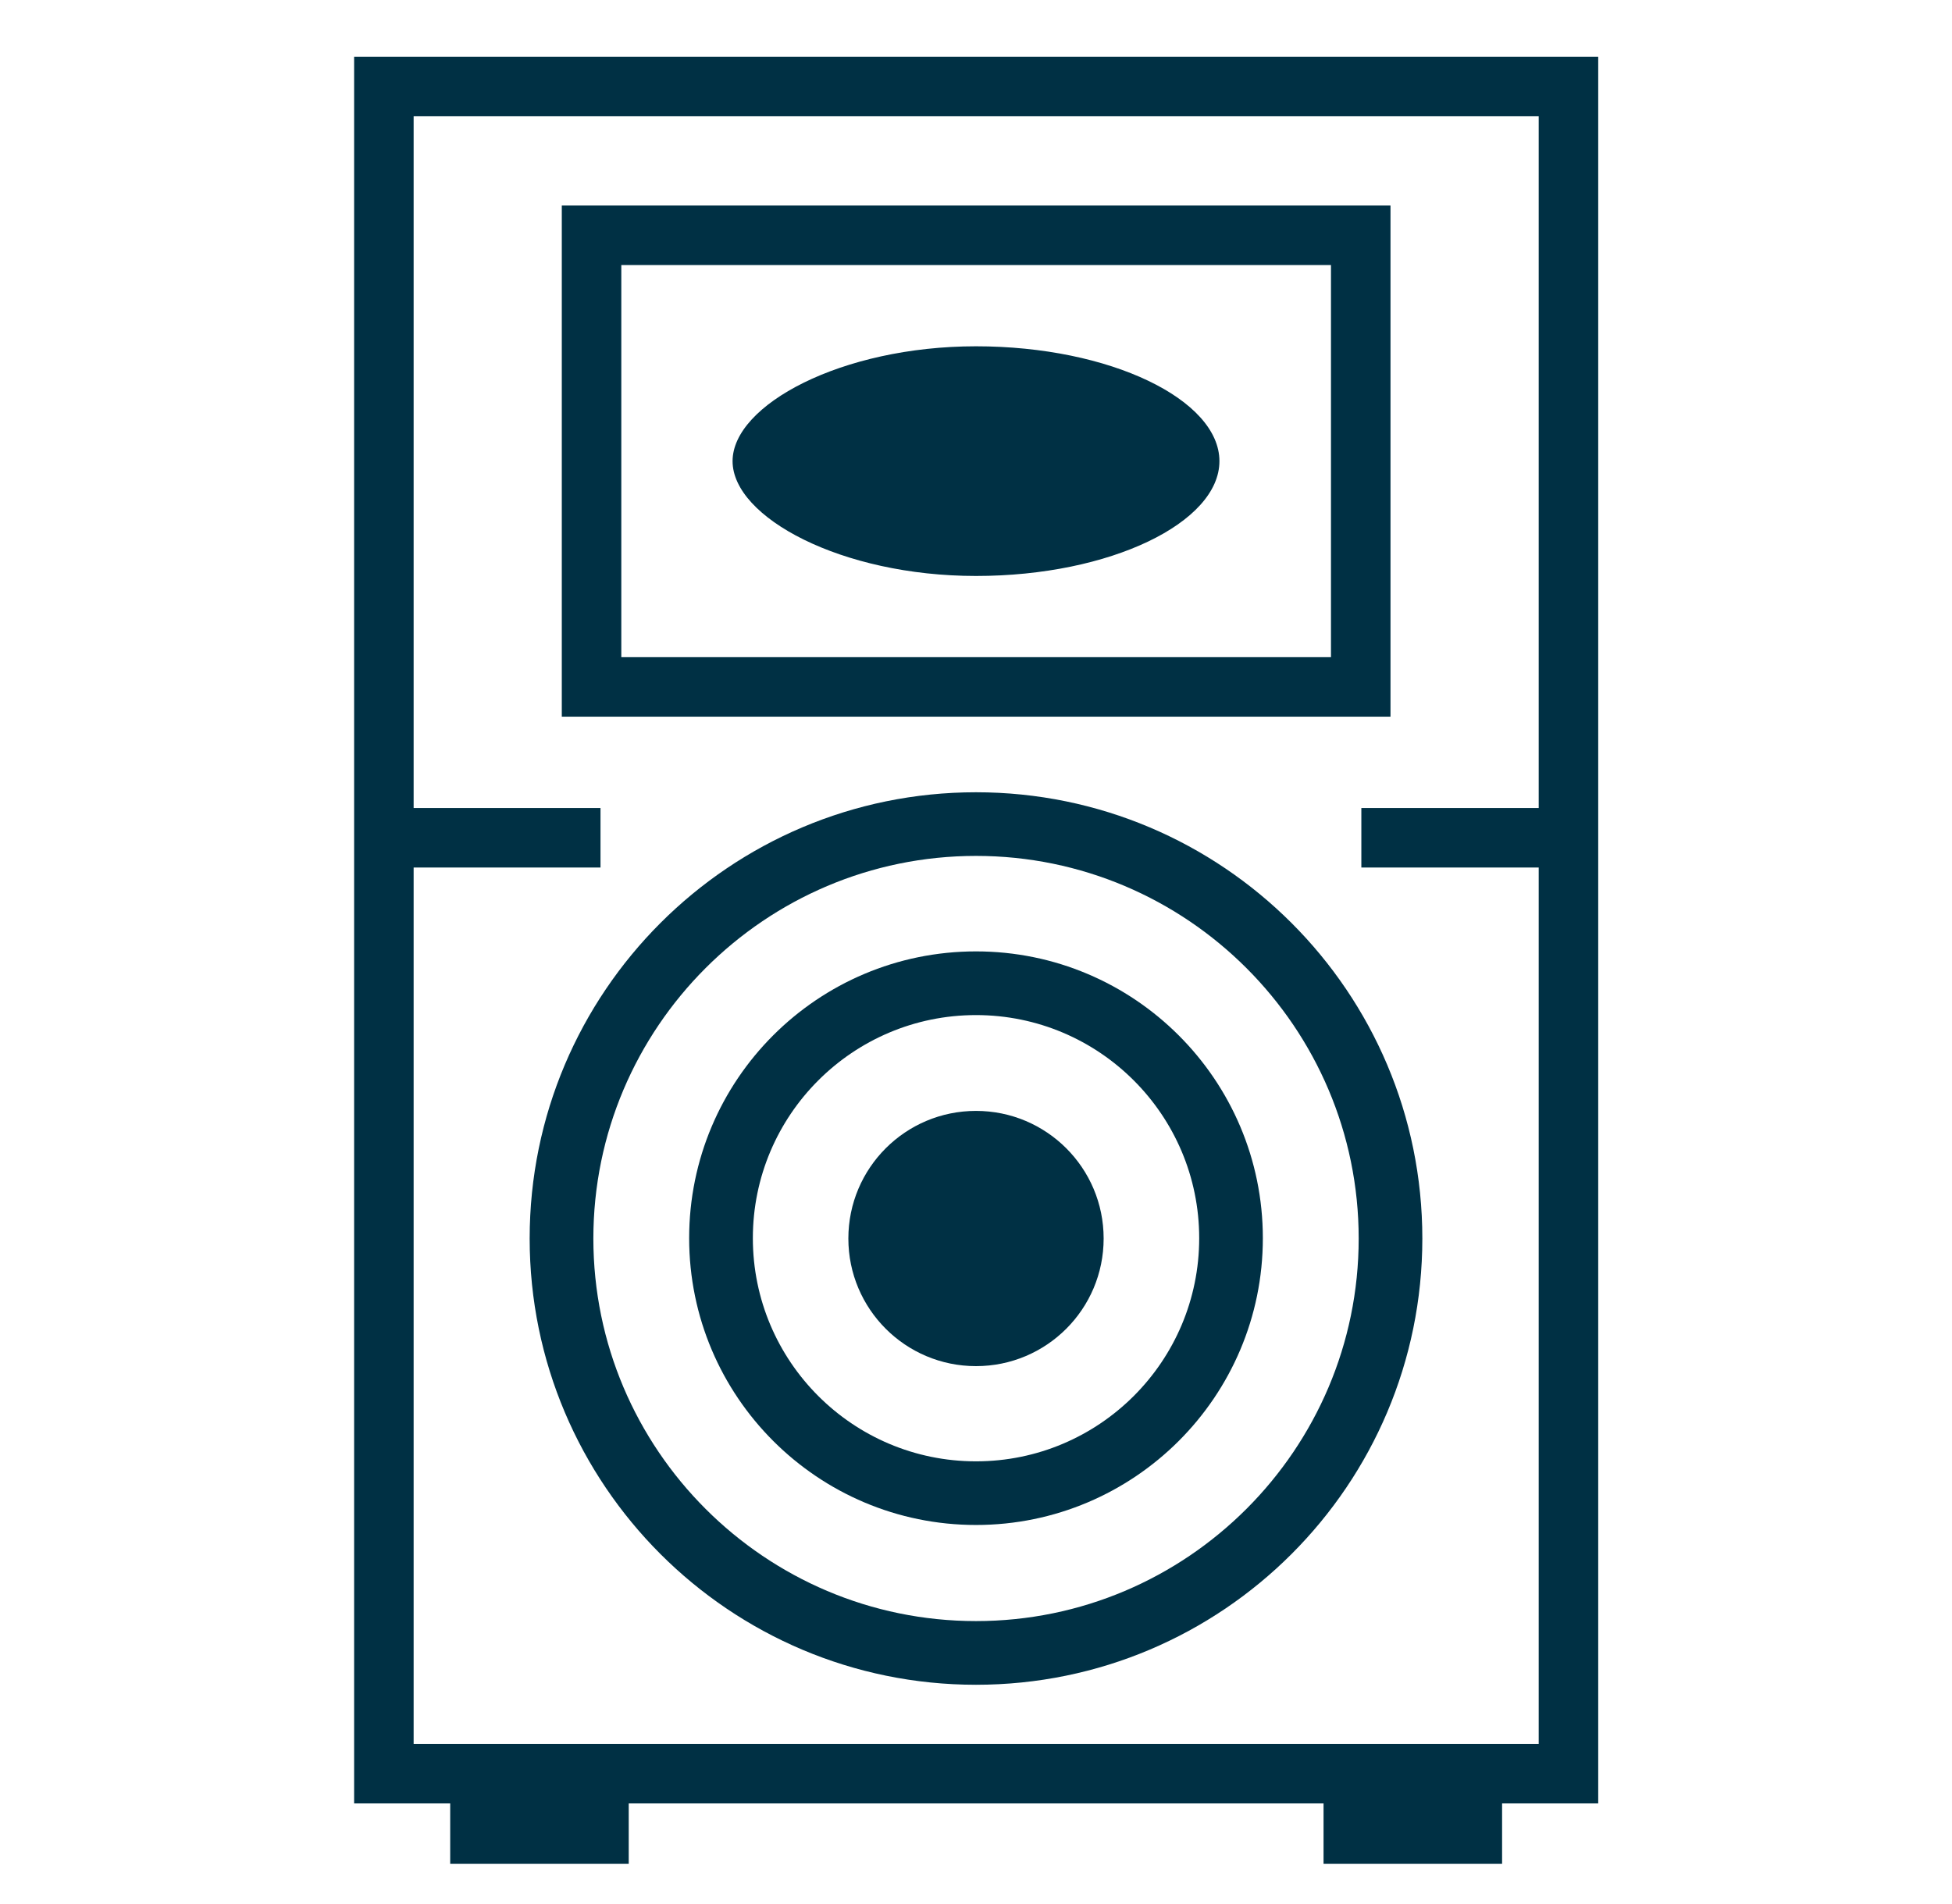
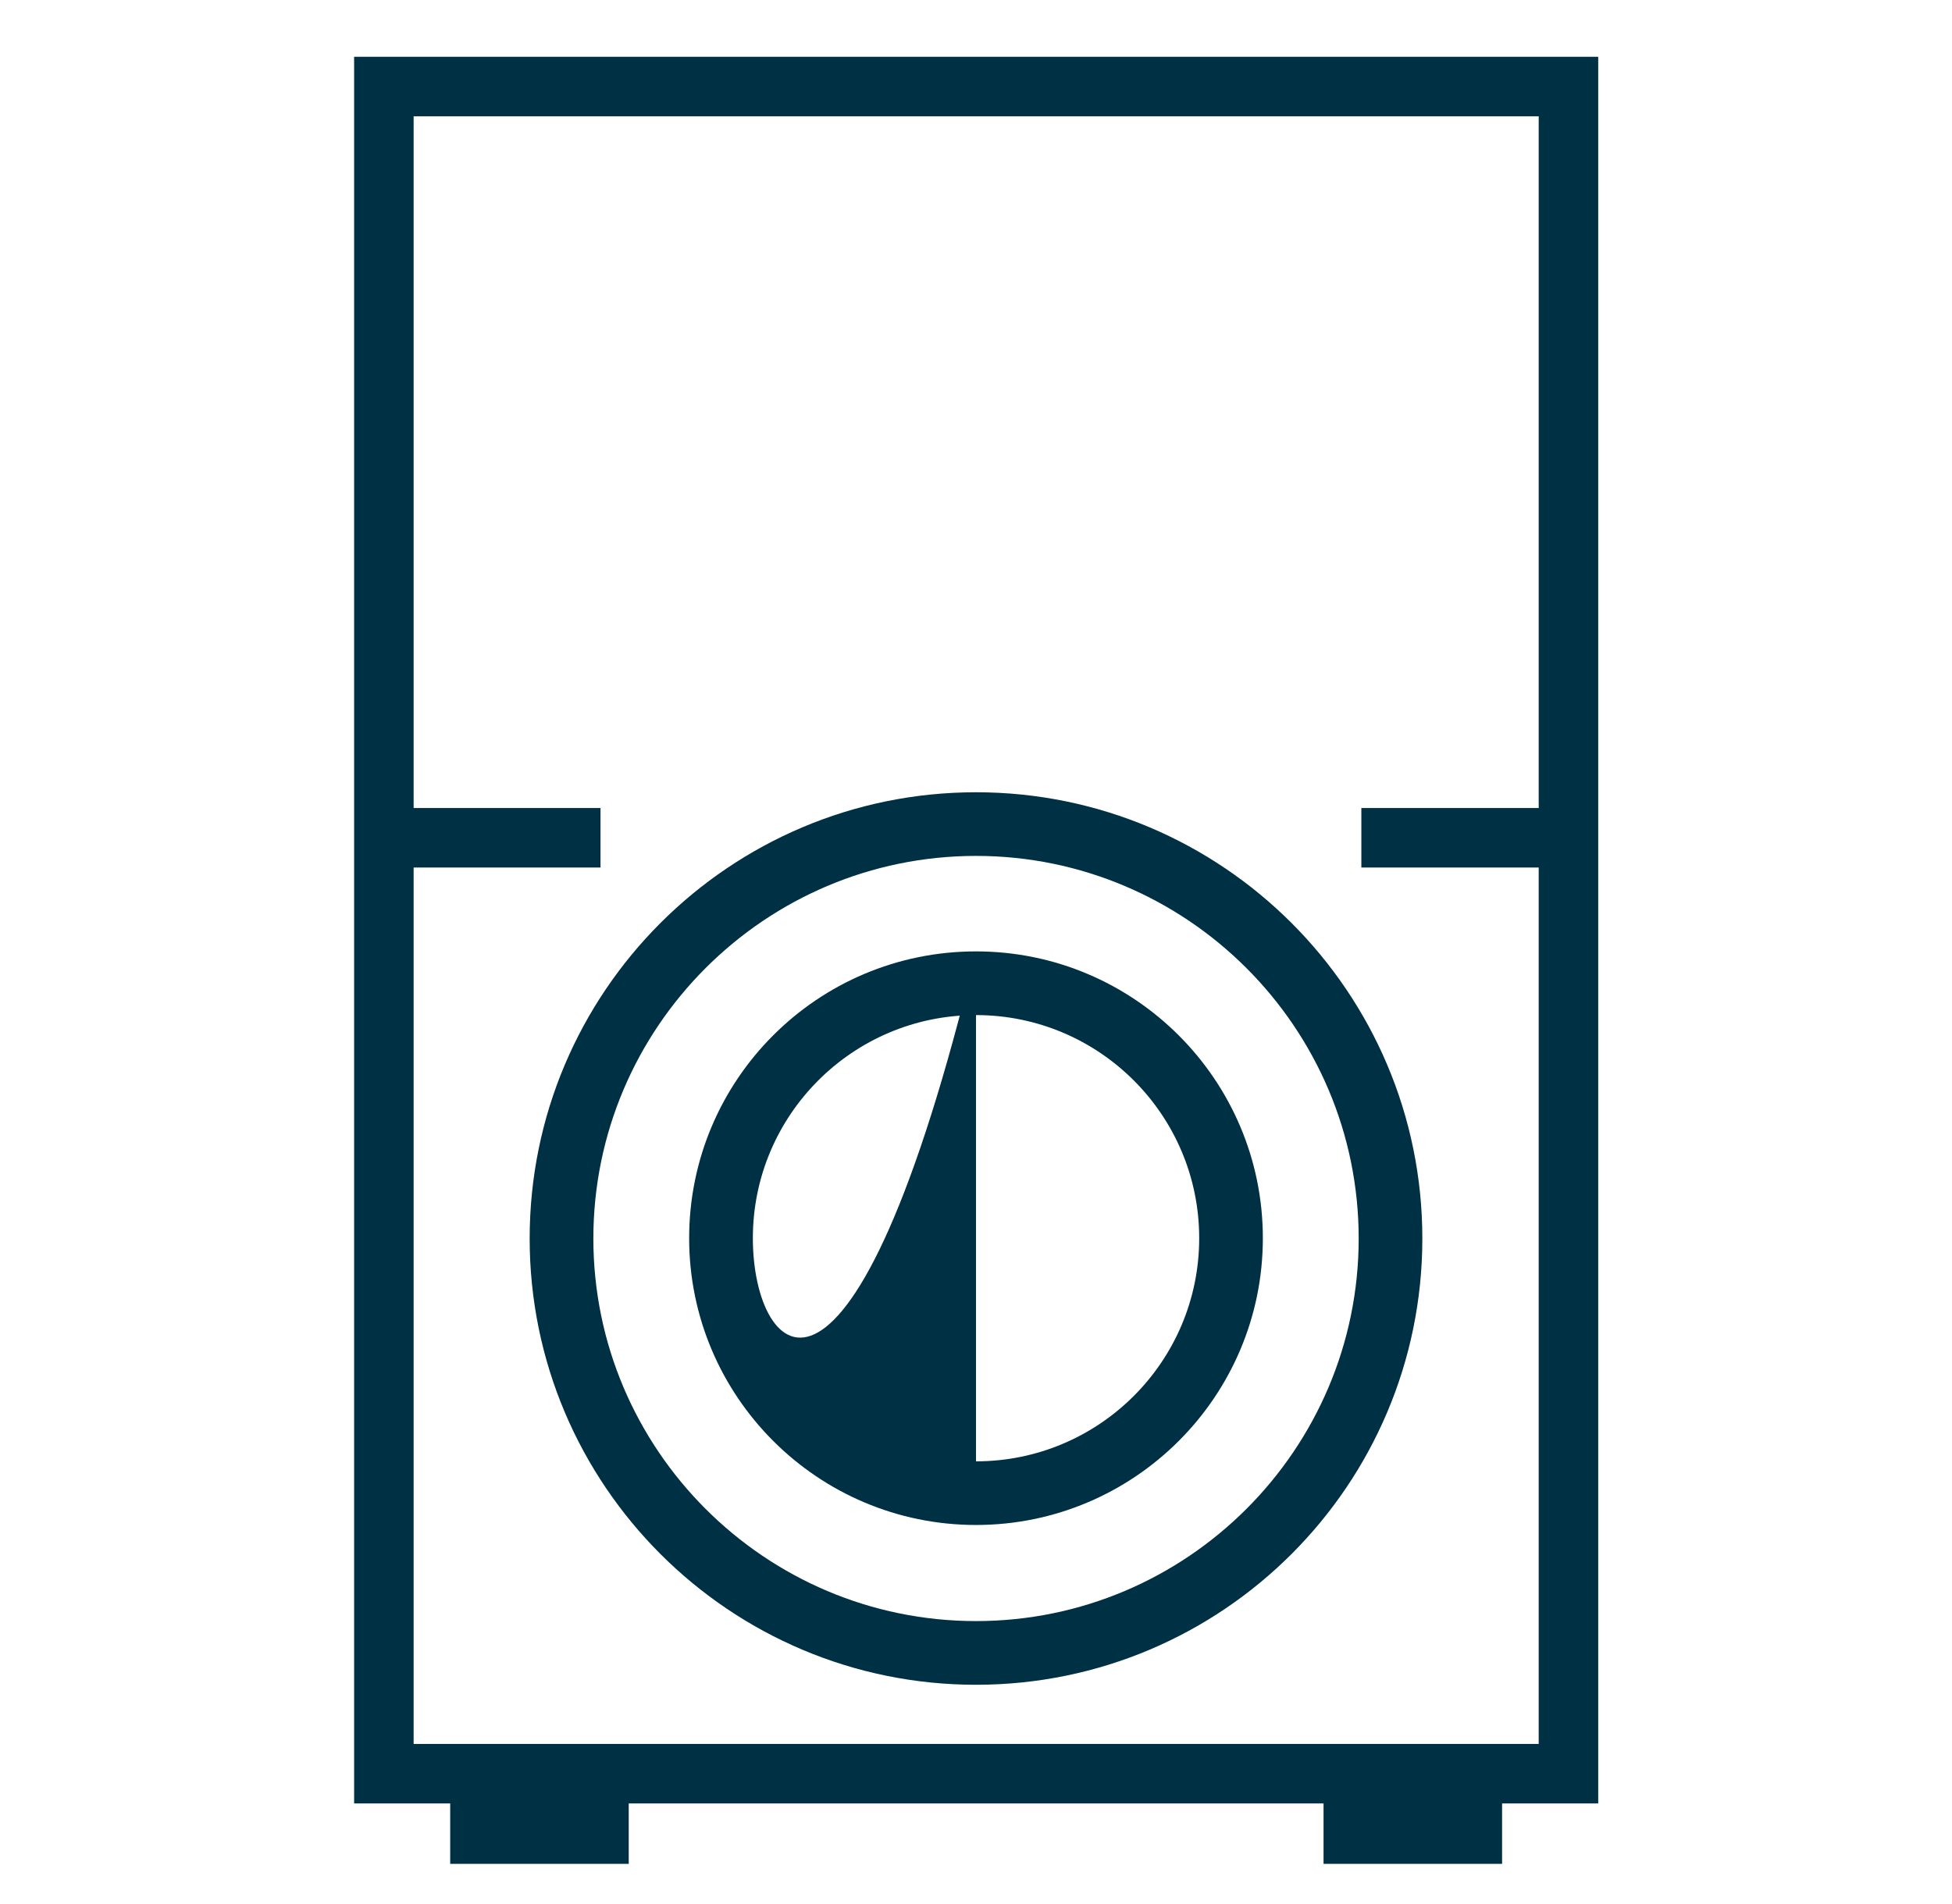
<svg xmlns="http://www.w3.org/2000/svg" width="41" height="40" viewBox="0 0 41 40" fill="none">
  <path d="M33.569 1.193H7.438V37.887H9.456V39.156H13.206V37.887H27.8V39.156H31.55V37.887H33.569V1.193ZM32.319 16.975H28.594V18.225H32.319V36.637H8.688V18.225H12.613V16.975H8.688V2.443H32.319V16.975Z" fill="#003044" />
-   <path d="M29.206 4.318H11.8V15.056H29.206V4.318ZM27.956 13.806H13.05V5.568H27.956V13.806Z" fill="#003044" />
-   <path d="M20.5 12.1C23.325 12.1 25.613 10.975 25.613 9.688C25.613 8.4 23.325 7.275 20.5 7.275C17.675 7.275 15.387 8.507 15.387 9.688C15.387 10.869 17.675 12.1 20.5 12.1ZM20.5 23.338C19.019 23.338 17.819 24.538 17.819 26.019C17.819 27.5 19.019 28.7 20.5 28.7C21.981 28.7 23.181 27.5 23.181 26.019C23.181 24.538 21.981 23.338 20.5 23.338Z" fill="#003044" />
-   <path d="M20.5 19.987C17.169 19.987 14.475 22.687 14.475 26.012C14.475 29.337 17.175 32.037 20.5 32.037C23.825 32.037 26.525 29.337 26.525 26.012C26.525 22.687 23.825 19.987 20.5 19.987ZM20.5 30.7C17.913 30.7 15.813 28.6 15.813 26.012C15.813 23.425 17.913 21.325 20.5 21.325C23.088 21.325 25.188 23.425 25.188 26.012C25.188 28.6 23.088 30.7 20.5 30.7Z" fill="#003044" />
+   <path d="M20.5 19.987C17.169 19.987 14.475 22.687 14.475 26.012C14.475 29.337 17.175 32.037 20.5 32.037C23.825 32.037 26.525 29.337 26.525 26.012C26.525 22.687 23.825 19.987 20.5 19.987ZC17.913 30.7 15.813 28.6 15.813 26.012C15.813 23.425 17.913 21.325 20.5 21.325C23.088 21.325 25.188 23.425 25.188 26.012C25.188 28.6 23.088 30.7 20.5 30.7Z" fill="#003044" />
  <path d="M20.5 16.644C15.325 16.644 11.125 20.844 11.125 26.019C11.125 31.194 15.325 35.394 20.5 35.394C25.675 35.394 29.875 31.194 29.875 26.019C29.875 20.844 25.675 16.644 20.5 16.644ZM20.5 34.056C16.069 34.056 12.463 30.45 12.463 26.019C12.463 21.587 16.069 17.981 20.5 17.981C24.931 17.981 28.538 21.587 28.538 26.019C28.538 30.45 24.931 34.056 20.5 34.056Z" fill="#003044" />
</svg>